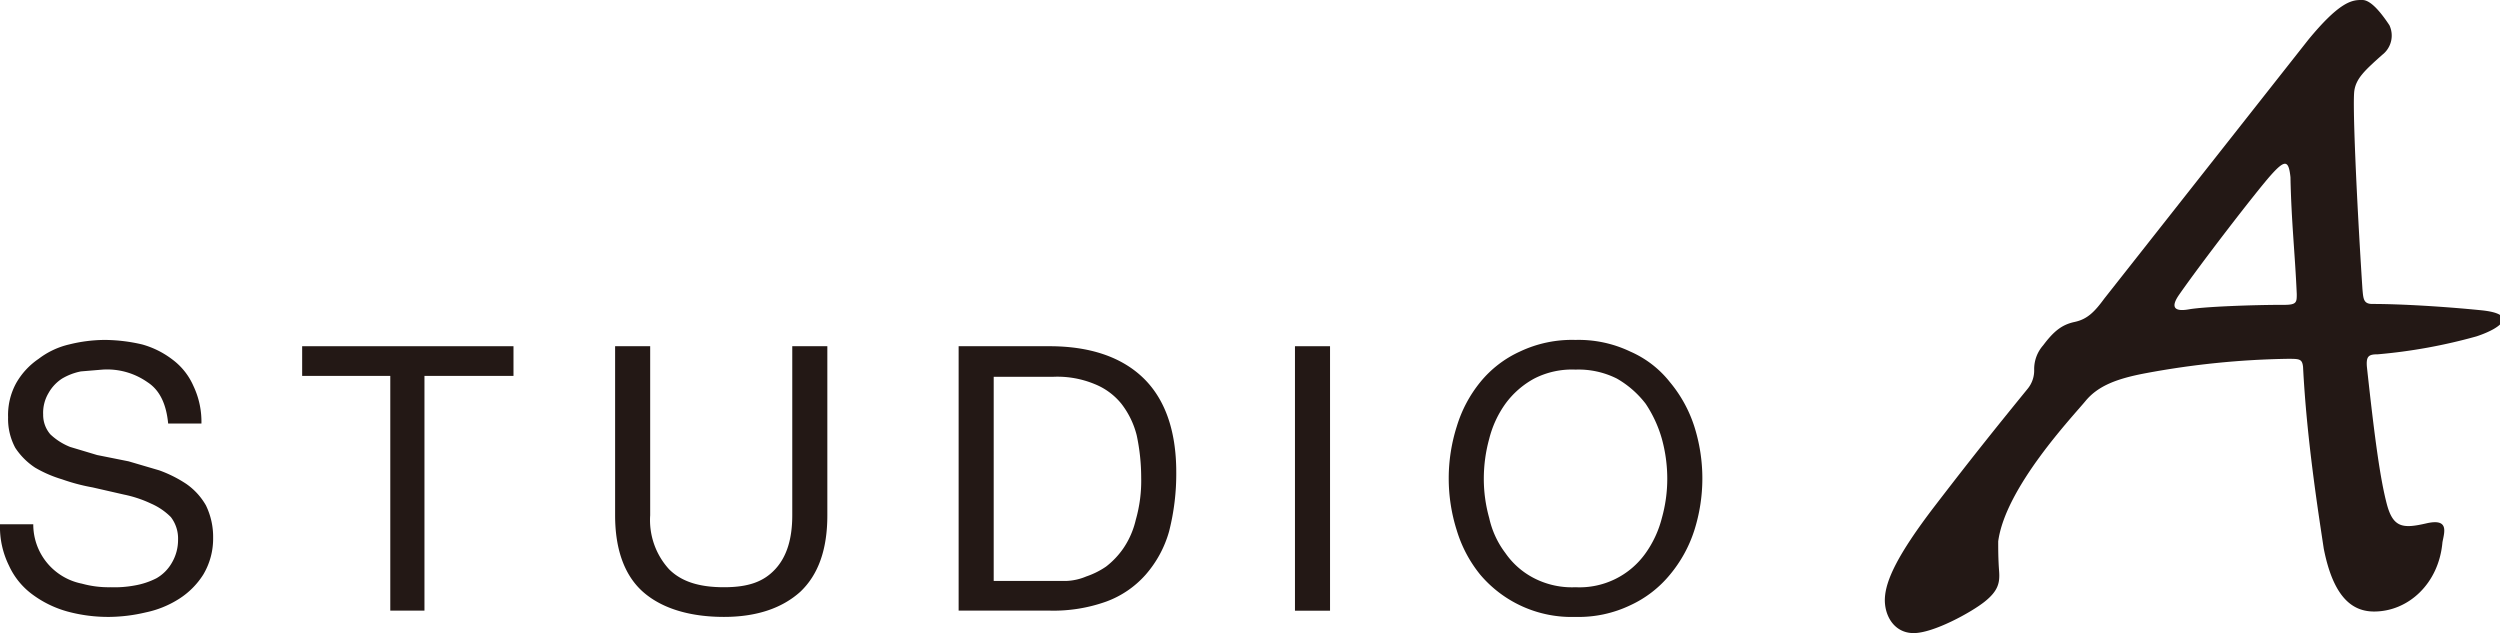
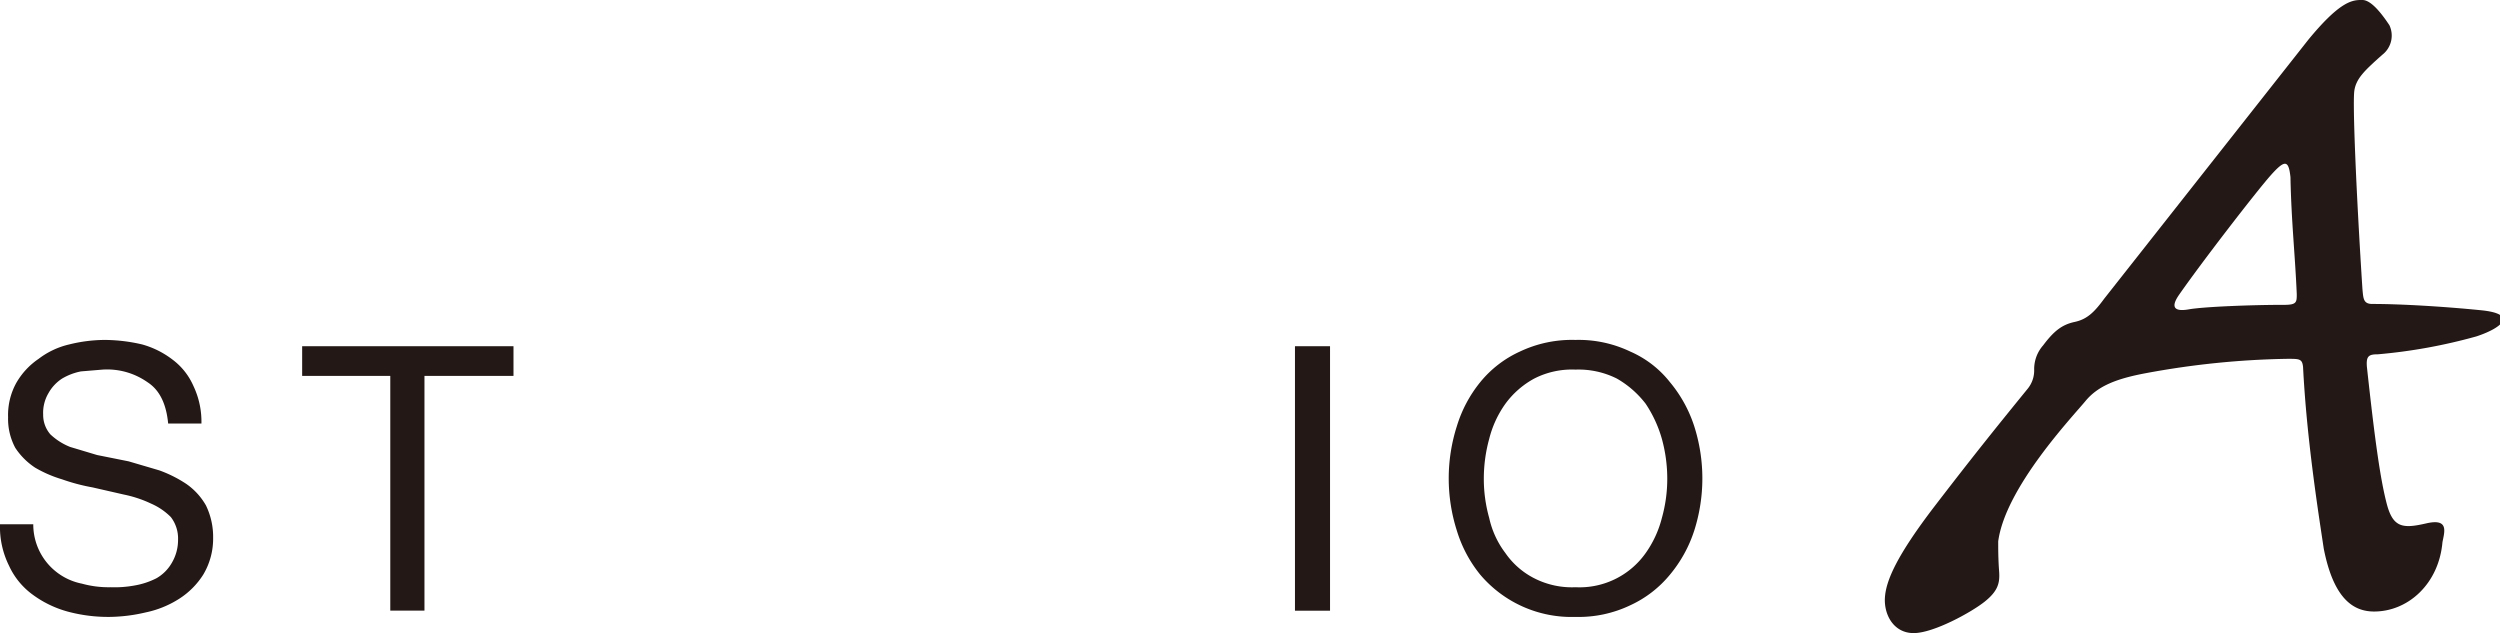
<svg xmlns="http://www.w3.org/2000/svg" width="278" height="70.4" viewBox="0 0 278 70.4">
  <g>
    <g>
      <path d="M16.4,42.5a7.8,7.8,0,0,0-5-1.4L9,41.3a6.6,6.6,0,0,0-2.1.8,4.6,4.6,0,0,0-1.5,1.6,4.3,4.3,0,0,0-.6,2.4,3.3,3.3,0,0,0,.8,2.2,6.9,6.9,0,0,0,2.2,1.4l3,.9,3.5.7,3.4,1a14,14,0,0,1,3,1.5,7.3,7.3,0,0,1,2.2,2.4,8,8,0,0,1,.8,3.6,7.8,7.8,0,0,1-1.1,4.1,8.7,8.7,0,0,1-2.7,2.7,11.1,11.1,0,0,1-3.7,1.5,18.3,18.3,0,0,1-4,.5A17.3,17.3,0,0,1,7.5,68a11.8,11.8,0,0,1-3.9-1.9A8.2,8.2,0,0,1,1,62.9a9.7,9.7,0,0,1-1-4.6H3.7a6.7,6.7,0,0,0,2.7,5.4,6.7,6.7,0,0,0,2.7,1.2,11.2,11.2,0,0,0,3.2.4,12.3,12.3,0,0,0,2.7-.2,8.5,8.5,0,0,0,2.4-.8,4.6,4.6,0,0,0,1.7-1.7,5,5,0,0,0,.7-2.6,3.9,3.9,0,0,0-.8-2.5A7.1,7.1,0,0,0,16.8,56a13.2,13.2,0,0,0-3-1l-3.5-.8a21.4,21.4,0,0,1-3.4-.9,13.6,13.6,0,0,1-3-1.3,7.7,7.7,0,0,1-2.2-2.2,6.8,6.8,0,0,1-.8-3.4,7.4,7.4,0,0,1,.9-3.8,8.1,8.1,0,0,1,2.5-2.7,8.9,8.9,0,0,1,3.4-1.6,16.7,16.7,0,0,1,3.9-.5,18.6,18.6,0,0,1,4.2.5A9.9,9.9,0,0,1,19.2,40a7.3,7.3,0,0,1,2.3,2.9,9.3,9.3,0,0,1,.9,4.2H18.7C18.5,45,17.8,43.4,16.4,42.5Z" style="fill: #231815" />
      <polygon points="33.6 41.8 33.6 38.5 57.1 38.5 57.1 41.8 47.2 41.8 47.2 67.9 43.4 67.9 43.4 41.8 33.6 41.8" style="fill: #231815" />
-       <path d="M89,65.8c-2,1.8-4.8,2.8-8.5,2.8s-6.8-.9-8.9-2.7-3.2-4.7-3.2-8.6V38.5h3.9V57.3a8.1,8.1,0,0,0,2.1,6c1.4,1.4,3.4,2,6.1,2s4.4-.6,5.7-2,1.9-3.4,1.9-6V38.5H92V57.3C92,61.1,91,63.9,89,65.8Z" style="fill: #231815" />
-       <path d="M116.7,38.5c4.5,0,8,1.2,10.4,3.5s3.7,5.8,3.7,10.5a25.9,25.9,0,0,1-.8,6.6,12.4,12.4,0,0,1-2.6,4.8,10.8,10.8,0,0,1-4.4,3,17.4,17.4,0,0,1-6.3,1H106.6V38.5Zm.3,26.1h1.6a6.3,6.3,0,0,0,2.2-.5,9,9,0,0,0,2.2-1.1,9.1,9.1,0,0,0,1.9-2,9.4,9.4,0,0,0,1.4-3.2,15.8,15.8,0,0,0,.6-4.7,22.6,22.6,0,0,0-.5-4.7,9.5,9.5,0,0,0-1.7-3.5,7.3,7.3,0,0,0-3-2.2,10.8,10.8,0,0,0-4.6-.8h-6.6V64.6Z" style="fill: #231815" />
      <rect x="144" y="38.5" width="3.9" height="29.41" style="fill: #231815" />
      <path d="M162,47.4a14.4,14.4,0,0,1,2.6-4.9,12.2,12.2,0,0,1,4.4-3.4,13.5,13.5,0,0,1,6.2-1.3,13.3,13.3,0,0,1,6.1,1.3,11.4,11.4,0,0,1,4.4,3.4,14.7,14.7,0,0,1,2.7,4.9,19.1,19.1,0,0,1,0,11.6,14.7,14.7,0,0,1-2.7,4.9,12.4,12.4,0,0,1-4.4,3.4,13.3,13.3,0,0,1-6.1,1.3,13.3,13.3,0,0,1-10.6-4.7A14.4,14.4,0,0,1,162,59a19.1,19.1,0,0,1,0-11.6Zm3.6,10.2h0a10,10,0,0,0,1.8,3.9,8.7,8.7,0,0,0,3.2,2.8,9.2,9.2,0,0,0,4.6,1,9,9,0,0,0,7.8-3.8,11.7,11.7,0,0,0,1.8-3.9,16.1,16.1,0,0,0,.6-4.4,16.7,16.7,0,0,0-.6-4.4,13.8,13.8,0,0,0-1.8-3.9,10.8,10.8,0,0,0-3.2-2.8,9.5,9.5,0,0,0-4.6-1,9.2,9.2,0,0,0-4.6,1,9.7,9.7,0,0,0-3.2,2.8,11.5,11.5,0,0,0-1.8,3.9,16.7,16.7,0,0,0-.6,4.4A16.1,16.1,0,0,0,165.6,57.6Z" style="fill: #231815" />
    </g>
-     <path d="M262.7,0c1,0,2.2,1.6,3,2.8a2.7,2.7,0,0,1-.8,3.3c-1.9,1.7-2.9,2.6-3.1,4s.2,11.1.9,22c.1,1.1.1,1.7,1.1,1.7,3.3,0,8.1.3,12.1.7s2.5,1.9-.5,2.9a59.7,59.7,0,0,1-11,2c-1,0-1.3.2-1.2,1.4.9,8.3,1.5,12.5,2.2,15.2s1.8,2.8,4.4,2.2,2,1,1.8,2.1c-.4,4.6-3.8,7.7-7.6,7.7-2.3,0-4.5-1.4-5.6-7-.6-4-1.9-12.2-2.3-20.2-.1-.9-.4-.9-1.7-.9a93.7,93.7,0,0,0-15.8,1.6c-3.2.6-5.3,1.4-6.7,3.1s-8.9,9.6-9.7,15.6c0,.8,0,2,.1,3.3s-.1,2.2-1.6,3.4-5.7,3.5-7.9,3.5-3.3-2-3.2-3.9,1.3-4.7,5.6-10.3,6.8-8.7,10.3-13a3.2,3.2,0,0,0,.7-2.1,4,4,0,0,1,1-2.7c1.2-1.6,2.1-2.3,3.5-2.6s2.2-1.1,3.3-2.6L256.7,4.4c3.3-4,4.7-4.4,5.8-4.4ZM254,33.9h0c1.4,0,1.4-.3,1.4-1.2-.2-4.6-.6-8-.7-13-.2-1.9-.6-2-2.2-.2s-7.7,9.7-10.2,13.3c-.9,1.3-.6,1.9,1.1,1.6s7.1-.5,10.4-.5Z" style="fill: #231815" />
+     <path d="M262.7,0c1,0,2.2,1.6,3,2.8a2.7,2.7,0,0,1-.8,3.3c-1.9,1.7-2.9,2.6-3.1,4s.2,11.1.9,22c.1,1.1.1,1.7,1.1,1.7,3.3,0,8.1.3,12.1.7s2.5,1.9-.5,2.9a59.7,59.7,0,0,1-11,2c-1,0-1.3.2-1.2,1.4.9,8.3,1.5,12.5,2.2,15.2s1.8,2.8,4.4,2.2,2,1,1.8,2.1c-.4,4.6-3.8,7.7-7.6,7.7-2.3,0-4.5-1.4-5.6-7-.6-4-1.9-12.2-2.3-20.2-.1-.9-.4-.9-1.7-.9a93.7,93.7,0,0,0-15.8,1.6c-3.2.6-5.3,1.4-6.7,3.1s-8.9,9.6-9.7,15.6c0,.8,0,2,.1,3.3s-.1,2.2-1.6,3.4-5.7,3.5-7.9,3.5-3.3-2-3.2-3.9,1.3-4.7,5.6-10.3,6.8-8.7,10.3-13a3.2,3.2,0,0,0,.7-2.1,4,4,0,0,1,1-2.7c1.2-1.6,2.1-2.3,3.5-2.6s2.2-1.1,3.3-2.6L256.7,4.4c3.3-4,4.7-4.4,5.8-4.4ZM254,33.9h0c1.4,0,1.4-.3,1.4-1.2-.2-4.6-.6-8-.7-13-.2-1.9-.6-2-2.2-.2s-7.7,9.7-10.2,13.3c-.9,1.3-.6,1.9,1.1,1.6s7.1-.5,10.4-.5" style="fill: #231815" />
  </g>
</svg>